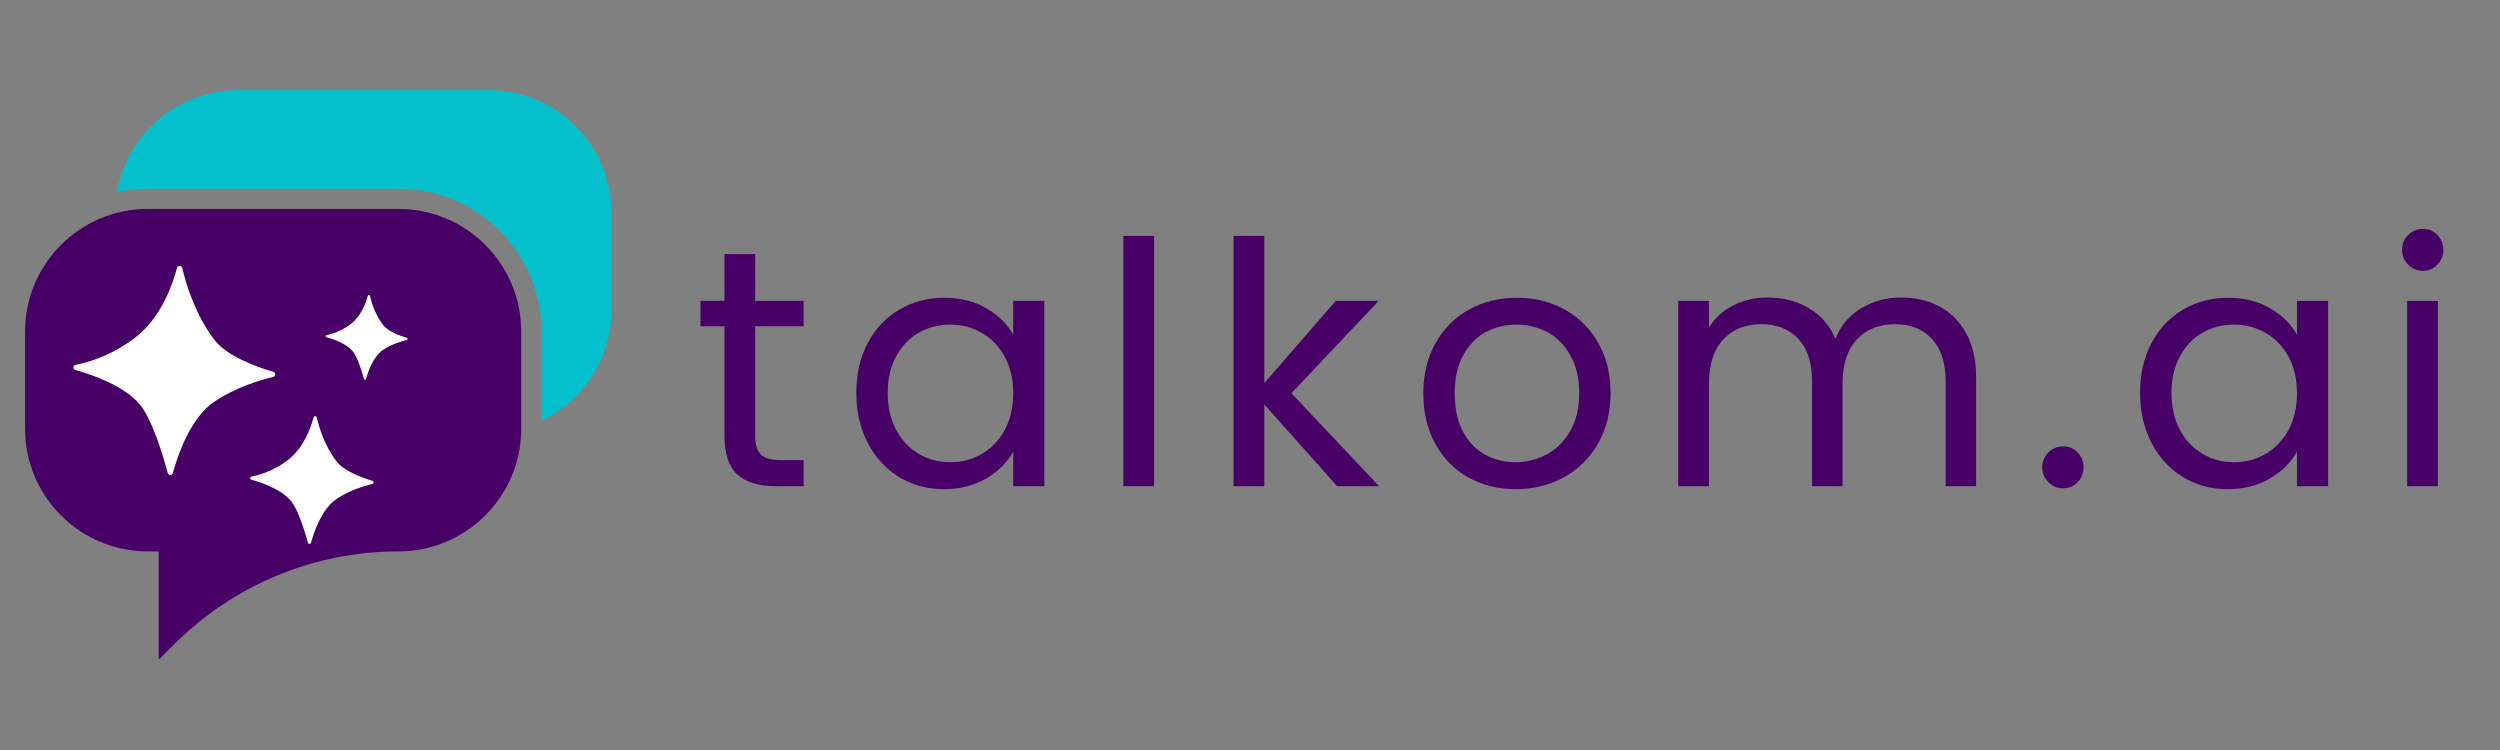
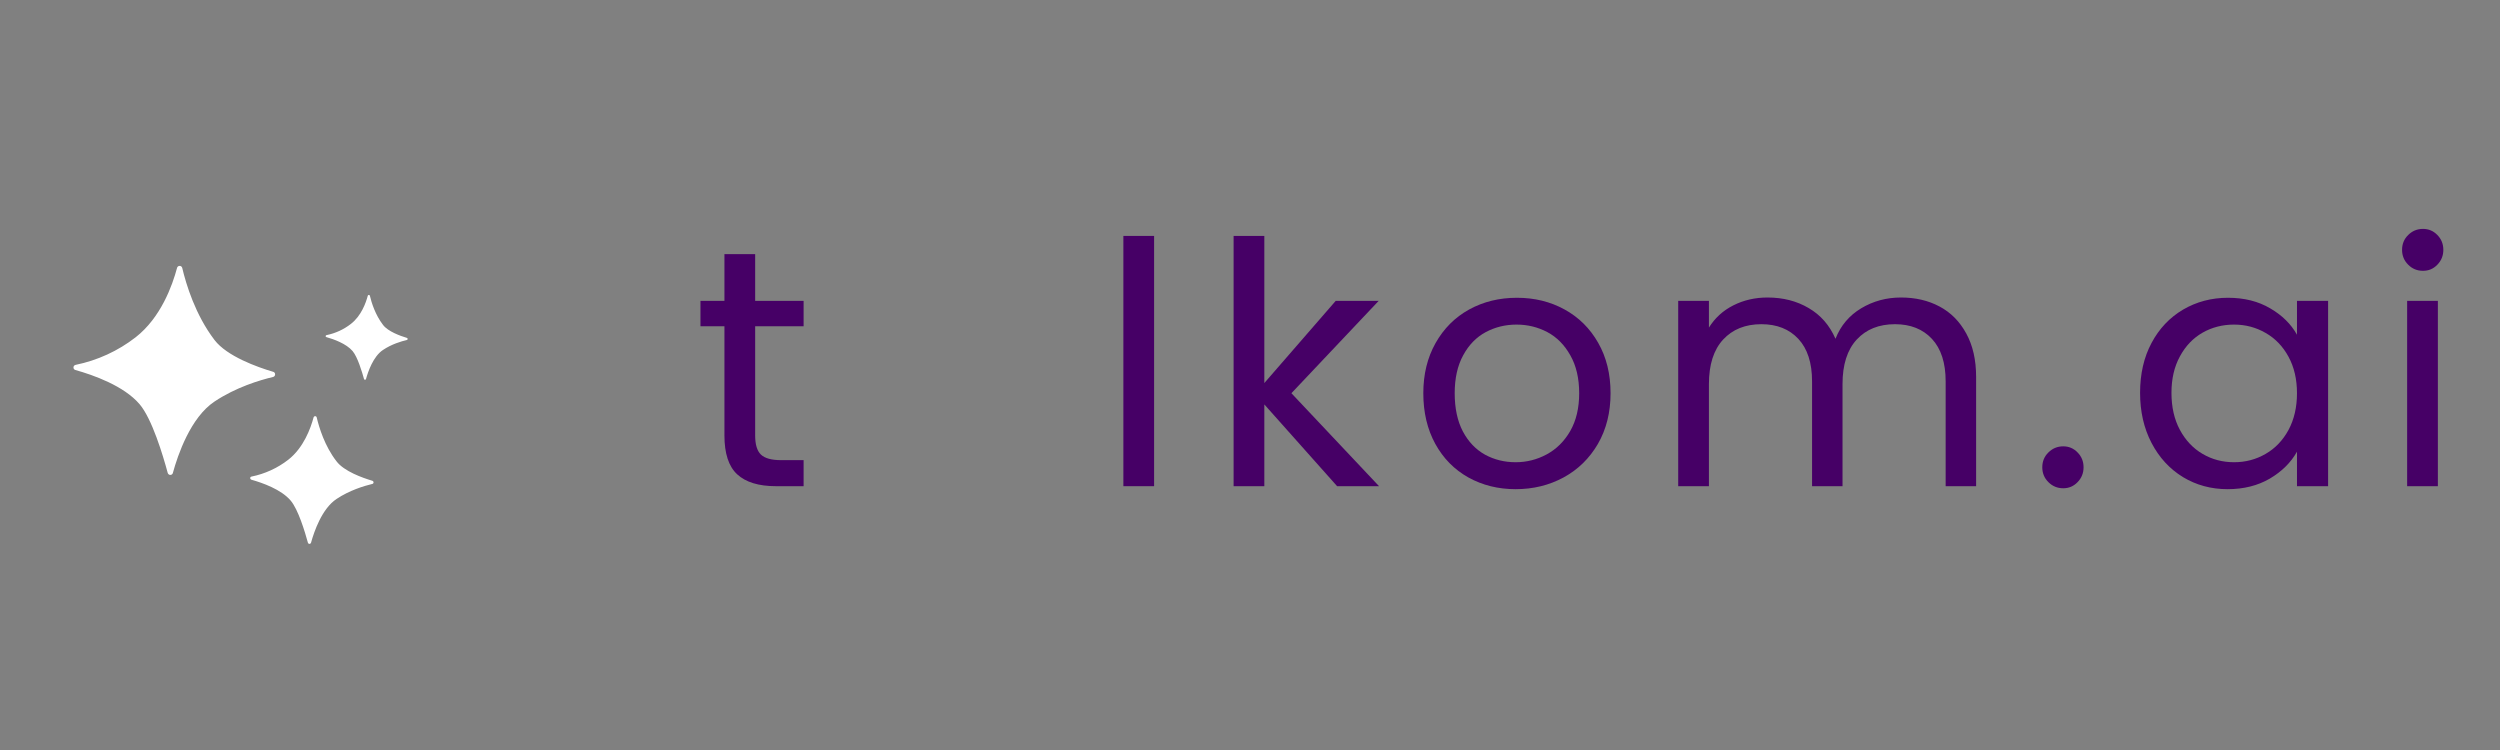
<svg xmlns="http://www.w3.org/2000/svg" width="400" zoomAndPan="magnify" viewBox="0 0 300 90" height="120" preserveAspectRatio="xMidYMid meet" version="1.0">
  <rect x="0" y="0" width="300" height="90" fill="#808080" stroke="none" />
  <defs>
    <g />
    <clipPath id="078e2bc2cc">
-       <path d="M 14 10.812 L 73.418 10.812 L 73.418 51 L 14 51 Z M 14 10.812 " clip-rule="nonzero" />
-     </clipPath>
+       </clipPath>
    <clipPath id="b2eeffb3d8">
-       <path d="M 3 25 L 63 25 L 63 79.062 L 3 79.062 Z M 3 25 " clip-rule="nonzero" />
-     </clipPath>
+       </clipPath>
    <clipPath id="fa15d77cc7">
      <path d="M 8.785 31.867 L 49 31.867 L 49 65.617 L 8.785 65.617 Z M 8.785 31.867 " clip-rule="nonzero" />
    </clipPath>
  </defs>
  <g clip-path="url(#078e2bc2cc)">
    <path fill="#04c0cd" d="M 73.379 25.547 L 73.379 37.176 C 73.379 43.047 69.949 48.113 64.984 50.484 L 64.984 39.805 C 64.984 30.34 57.281 22.641 47.816 22.641 L 17.742 22.641 C 16.473 22.641 15.238 22.777 14.047 23.039 C 15.234 16.098 21.285 10.812 28.57 10.812 L 58.641 10.812 C 66.781 10.812 73.379 17.41 73.379 25.547 Z M 73.379 25.547 " fill-opacity="1" fill-rule="nonzero" />
  </g>
  <g clip-path="url(#b2eeffb3d8)">
    <path fill="#460066" d="M 47.816 25.07 L 17.742 25.07 C 9.605 25.07 3.004 31.668 3.004 39.805 L 3.004 51.434 C 3.004 59.57 9.605 66.168 17.742 66.168 L 19.043 66.168 L 19.043 79.18 L 20.91 77.312 C 28.043 70.176 37.723 66.168 47.812 66.168 C 55.953 66.168 62.547 59.57 62.547 51.434 L 62.547 39.805 C 62.551 31.668 55.953 25.07 47.816 25.07 Z M 47.816 25.07 " fill-opacity="1" fill-rule="nonzero" />
  </g>
  <g clip-path="url(#fa15d77cc7)">
    <path fill="#ffffff" d="M 21.867 32.148 C 21.824 31.977 21.656 31.871 21.484 31.914 C 21.371 31.941 21.273 32.035 21.246 32.148 C 20.688 34.246 19.309 38.109 16.273 40.477 C 14.16 42.117 11.691 43.25 9.07 43.785 C 8.898 43.82 8.785 43.984 8.82 44.16 C 8.844 44.281 8.934 44.367 9.047 44.402 C 11.176 44.996 14.875 46.297 16.754 48.508 C 18.238 50.25 19.555 54.625 20.129 56.762 C 20.184 56.93 20.355 57.031 20.523 56.98 C 20.629 56.953 20.715 56.867 20.742 56.762 C 21.336 54.59 22.871 50.094 25.742 48.184 C 28.309 46.473 31.164 45.617 32.777 45.234 C 32.953 45.188 33.047 45.016 33.004 44.84 C 32.977 44.734 32.898 44.648 32.793 44.621 C 30.848 44.047 27.227 42.746 25.742 40.801 C 23.438 37.777 22.34 34.141 21.867 32.148 Z M 38.004 50.086 C 37.98 49.98 37.875 49.918 37.77 49.945 C 37.699 49.965 37.648 50.016 37.629 50.086 C 37.289 51.367 36.441 53.734 34.582 55.176 C 33.293 56.176 31.781 56.867 30.176 57.191 C 30.07 57.207 30 57.312 30.027 57.418 C 30.047 57.488 30.098 57.547 30.168 57.566 C 31.469 57.934 33.738 58.719 34.879 60.07 C 35.789 61.137 36.59 63.816 36.949 65.125 C 36.977 65.23 37.09 65.289 37.184 65.262 C 37.254 65.246 37.297 65.195 37.324 65.125 C 37.691 63.797 38.625 61.047 40.379 59.879 C 41.949 58.832 43.695 58.309 44.684 58.07 C 44.785 58.047 44.848 57.941 44.82 57.836 C 44.805 57.766 44.75 57.715 44.691 57.695 C 43.496 57.34 41.285 56.555 40.379 55.355 C 38.965 53.531 38.293 51.309 38.004 50.086 Z M 44.387 35.492 C 44.367 35.422 44.297 35.379 44.227 35.398 C 44.184 35.406 44.148 35.441 44.133 35.492 C 43.906 36.348 43.348 37.91 42.105 38.871 C 41.254 39.535 40.25 39.996 39.184 40.215 C 39.113 40.23 39.07 40.293 39.078 40.363 C 39.086 40.414 39.121 40.449 39.176 40.457 C 40.039 40.703 41.539 41.227 42.309 42.125 C 42.91 42.832 43.441 44.613 43.68 45.477 C 43.695 45.547 43.766 45.582 43.836 45.566 C 43.879 45.555 43.914 45.52 43.922 45.477 C 44.168 44.598 44.785 42.773 45.957 41.996 C 46.996 41.297 48.156 40.957 48.82 40.801 C 48.891 40.781 48.934 40.711 48.914 40.641 C 48.906 40.598 48.871 40.562 48.828 40.547 C 48.035 40.309 46.566 39.785 45.965 38.992 C 45.031 37.777 44.578 36.305 44.387 35.492 Z M 44.387 35.492 " fill-opacity="1" fill-rule="nonzero" />
  </g>
  <g fill="#460066" fill-opacity="1">
    <g transform="translate(82.994, 58.342)">
      <g>
        <path d="M 7.625 -19.188 L 7.625 -6.094 C 7.625 -5.008 7.852 -4.242 8.312 -3.797 C 8.781 -3.348 9.582 -3.125 10.719 -3.125 L 13.438 -3.125 L 13.438 0 L 10.109 0 C 8.047 0 6.5 -0.473 5.469 -1.422 C 4.445 -2.367 3.938 -3.926 3.938 -6.094 L 3.938 -19.188 L 1.062 -19.188 L 1.062 -22.234 L 3.938 -22.234 L 3.938 -27.844 L 7.625 -27.844 L 7.625 -22.234 L 13.438 -22.234 L 13.438 -19.188 Z M 7.625 -19.188 " />
      </g>
    </g>
  </g>
  <g fill="#460066" fill-opacity="1">
    <g transform="translate(101.008, 58.342)">
      <g>
-         <path d="M 1.75 -11.203 C 1.75 -13.473 2.207 -15.469 3.125 -17.188 C 4.039 -18.906 5.301 -20.238 6.906 -21.188 C 8.52 -22.133 10.316 -22.609 12.297 -22.609 C 14.242 -22.609 15.93 -22.188 17.359 -21.344 C 18.797 -20.508 19.867 -19.453 20.578 -18.172 L 20.578 -22.234 L 24.312 -22.234 L 24.312 0 L 20.578 0 L 20.578 -4.141 C 19.848 -2.836 18.758 -1.758 17.312 -0.906 C 15.863 -0.062 14.176 0.359 12.25 0.359 C 10.281 0.359 8.492 -0.125 6.891 -1.094 C 5.297 -2.07 4.039 -3.438 3.125 -5.188 C 2.207 -6.945 1.75 -8.953 1.75 -11.203 Z M 20.578 -11.156 C 20.578 -12.832 20.238 -14.289 19.562 -15.531 C 18.883 -16.781 17.969 -17.734 16.812 -18.391 C 15.664 -19.055 14.406 -19.391 13.031 -19.391 C 11.645 -19.391 10.383 -19.066 9.25 -18.422 C 8.113 -17.773 7.207 -16.828 6.531 -15.578 C 5.852 -14.336 5.516 -12.879 5.516 -11.203 C 5.516 -9.492 5.852 -8.008 6.531 -6.75 C 7.207 -5.5 8.113 -4.539 9.25 -3.875 C 10.383 -3.207 11.645 -2.875 13.031 -2.875 C 14.406 -2.875 15.664 -3.207 16.812 -3.875 C 17.969 -4.539 18.883 -5.5 19.562 -6.75 C 20.238 -8.008 20.578 -9.477 20.578 -11.156 Z M 20.578 -11.156 " />
-       </g>
+         </g>
    </g>
  </g>
  <g fill="#460066" fill-opacity="1">
    <g transform="translate(131.68, 58.342)">
      <g>
        <path d="M 6.812 -30.031 L 6.812 0 L 3.125 0 L 3.125 -30.031 Z M 6.812 -30.031 " />
      </g>
    </g>
  </g>
  <g fill="#460066" fill-opacity="1">
    <g transform="translate(144.907, 58.342)">
      <g>
        <path d="M 15.547 0 L 6.812 -9.812 L 6.812 0 L 3.125 0 L 3.125 -30.031 L 6.812 -30.031 L 6.812 -12.375 L 15.375 -22.234 L 20.531 -22.234 L 10.062 -11.156 L 20.578 0 Z M 15.547 0 " />
      </g>
    </g>
  </g>
  <g fill="#460066" fill-opacity="1">
    <g transform="translate(169.048, 58.342)">
      <g>
        <path d="M 12.828 0.359 C 10.742 0.359 8.852 -0.109 7.156 -1.047 C 5.469 -1.992 4.145 -3.336 3.188 -5.078 C 2.227 -6.828 1.75 -8.852 1.75 -11.156 C 1.75 -13.426 2.238 -15.43 3.219 -17.172 C 4.207 -18.922 5.551 -20.266 7.25 -21.203 C 8.957 -22.141 10.867 -22.609 12.984 -22.609 C 15.098 -22.609 17.004 -22.141 18.703 -21.203 C 20.41 -20.266 21.754 -18.93 22.734 -17.203 C 23.723 -15.473 24.219 -13.457 24.219 -11.156 C 24.219 -8.852 23.711 -6.828 22.703 -5.078 C 21.691 -3.336 20.316 -1.992 18.578 -1.047 C 16.848 -0.109 14.93 0.359 12.828 0.359 Z M 12.828 -2.875 C 14.148 -2.875 15.391 -3.188 16.547 -3.812 C 17.711 -4.438 18.656 -5.367 19.375 -6.609 C 20.094 -7.859 20.453 -9.375 20.453 -11.156 C 20.453 -12.945 20.098 -14.461 19.391 -15.703 C 18.691 -16.953 17.773 -17.879 16.641 -18.484 C 15.504 -19.086 14.27 -19.391 12.938 -19.391 C 11.594 -19.391 10.359 -19.086 9.234 -18.484 C 8.109 -17.879 7.207 -16.953 6.531 -15.703 C 5.852 -14.461 5.516 -12.945 5.516 -11.156 C 5.516 -9.344 5.844 -7.812 6.5 -6.562 C 7.164 -5.32 8.051 -4.395 9.156 -3.781 C 10.27 -3.176 11.492 -2.875 12.828 -2.875 Z M 12.828 -2.875 " />
      </g>
    </g>
  </g>
  <g fill="#460066" fill-opacity="1">
    <g transform="translate(198.259, 58.342)">
      <g>
        <path d="M 29.859 -22.641 C 31.598 -22.641 33.141 -22.281 34.484 -21.562 C 35.836 -20.844 36.906 -19.766 37.688 -18.328 C 38.477 -16.898 38.875 -15.16 38.875 -13.109 L 38.875 0 L 35.219 0 L 35.219 -12.578 C 35.219 -14.797 34.672 -16.492 33.578 -17.672 C 32.484 -18.848 31.004 -19.438 29.141 -19.438 C 27.211 -19.438 25.68 -18.82 24.547 -17.594 C 23.41 -16.363 22.844 -14.582 22.844 -12.25 L 22.844 0 L 19.188 0 L 19.188 -12.578 C 19.188 -14.797 18.641 -16.492 17.547 -17.672 C 16.453 -18.848 14.973 -19.438 13.109 -19.438 C 11.18 -19.438 9.648 -18.82 8.516 -17.594 C 7.379 -16.363 6.812 -14.582 6.812 -12.25 L 6.812 0 L 3.125 0 L 3.125 -22.234 L 6.812 -22.234 L 6.812 -19.031 C 7.539 -20.195 8.52 -21.086 9.75 -21.703 C 10.988 -22.328 12.352 -22.641 13.844 -22.641 C 15.707 -22.641 17.352 -22.219 18.781 -21.375 C 20.219 -20.539 21.289 -19.312 22 -17.688 C 22.613 -19.258 23.641 -20.477 25.078 -21.344 C 26.516 -22.207 28.109 -22.641 29.859 -22.641 Z M 29.859 -22.641 " />
      </g>
    </g>
  </g>
  <g fill="#460066" fill-opacity="1">
    <g transform="translate(243.293, 58.342)">
      <g>
        <path d="M 4.297 0.25 C 3.598 0.25 3.004 0.004 2.516 -0.484 C 2.023 -0.973 1.781 -1.566 1.781 -2.266 C 1.781 -2.973 2.023 -3.566 2.516 -4.047 C 3.004 -4.535 3.598 -4.781 4.297 -4.781 C 4.973 -4.781 5.547 -4.535 6.016 -4.047 C 6.492 -3.566 6.734 -2.973 6.734 -2.266 C 6.734 -1.566 6.492 -0.973 6.016 -0.484 C 5.547 0.004 4.973 0.25 4.297 0.25 Z M 4.297 0.25 " />
      </g>
    </g>
  </g>
  <g fill="#460066" fill-opacity="1">
    <g transform="translate(255.06, 58.342)">
      <g>
        <path d="M 1.75 -11.203 C 1.75 -13.473 2.207 -15.469 3.125 -17.188 C 4.039 -18.906 5.301 -20.238 6.906 -21.188 C 8.52 -22.133 10.316 -22.609 12.297 -22.609 C 14.242 -22.609 15.93 -22.188 17.359 -21.344 C 18.797 -20.508 19.867 -19.453 20.578 -18.172 L 20.578 -22.234 L 24.312 -22.234 L 24.312 0 L 20.578 0 L 20.578 -4.141 C 19.848 -2.836 18.758 -1.758 17.312 -0.906 C 15.863 -0.062 14.176 0.359 12.25 0.359 C 10.281 0.359 8.492 -0.125 6.891 -1.094 C 5.297 -2.07 4.039 -3.438 3.125 -5.188 C 2.207 -6.945 1.75 -8.953 1.75 -11.203 Z M 20.578 -11.156 C 20.578 -12.832 20.238 -14.289 19.562 -15.531 C 18.883 -16.781 17.969 -17.734 16.812 -18.391 C 15.664 -19.055 14.406 -19.391 13.031 -19.391 C 11.645 -19.391 10.383 -19.066 9.25 -18.422 C 8.113 -17.773 7.207 -16.828 6.531 -15.578 C 5.852 -14.336 5.516 -12.879 5.516 -11.203 C 5.516 -9.492 5.852 -8.008 6.531 -6.75 C 7.207 -5.5 8.113 -4.539 9.25 -3.875 C 10.383 -3.207 11.645 -2.875 13.031 -2.875 C 14.406 -2.875 15.664 -3.207 16.812 -3.875 C 17.969 -4.539 18.883 -5.5 19.562 -6.75 C 20.238 -8.008 20.578 -9.477 20.578 -11.156 Z M 20.578 -11.156 " />
      </g>
    </g>
  </g>
  <g fill="#460066" fill-opacity="1">
    <g transform="translate(285.732, 58.342)">
      <g>
        <path d="M 5.031 -25.844 C 4.332 -25.844 3.738 -26.086 3.25 -26.578 C 2.758 -27.066 2.516 -27.66 2.516 -28.359 C 2.516 -29.066 2.758 -29.66 3.25 -30.141 C 3.738 -30.629 4.332 -30.875 5.031 -30.875 C 5.707 -30.875 6.281 -30.629 6.75 -30.141 C 7.227 -29.66 7.469 -29.066 7.469 -28.359 C 7.469 -27.66 7.227 -27.066 6.75 -26.578 C 6.281 -26.086 5.707 -25.844 5.031 -25.844 Z M 6.812 -22.234 L 6.812 0 L 3.125 0 L 3.125 -22.234 Z M 6.812 -22.234 " />
      </g>
    </g>
  </g>
</svg>